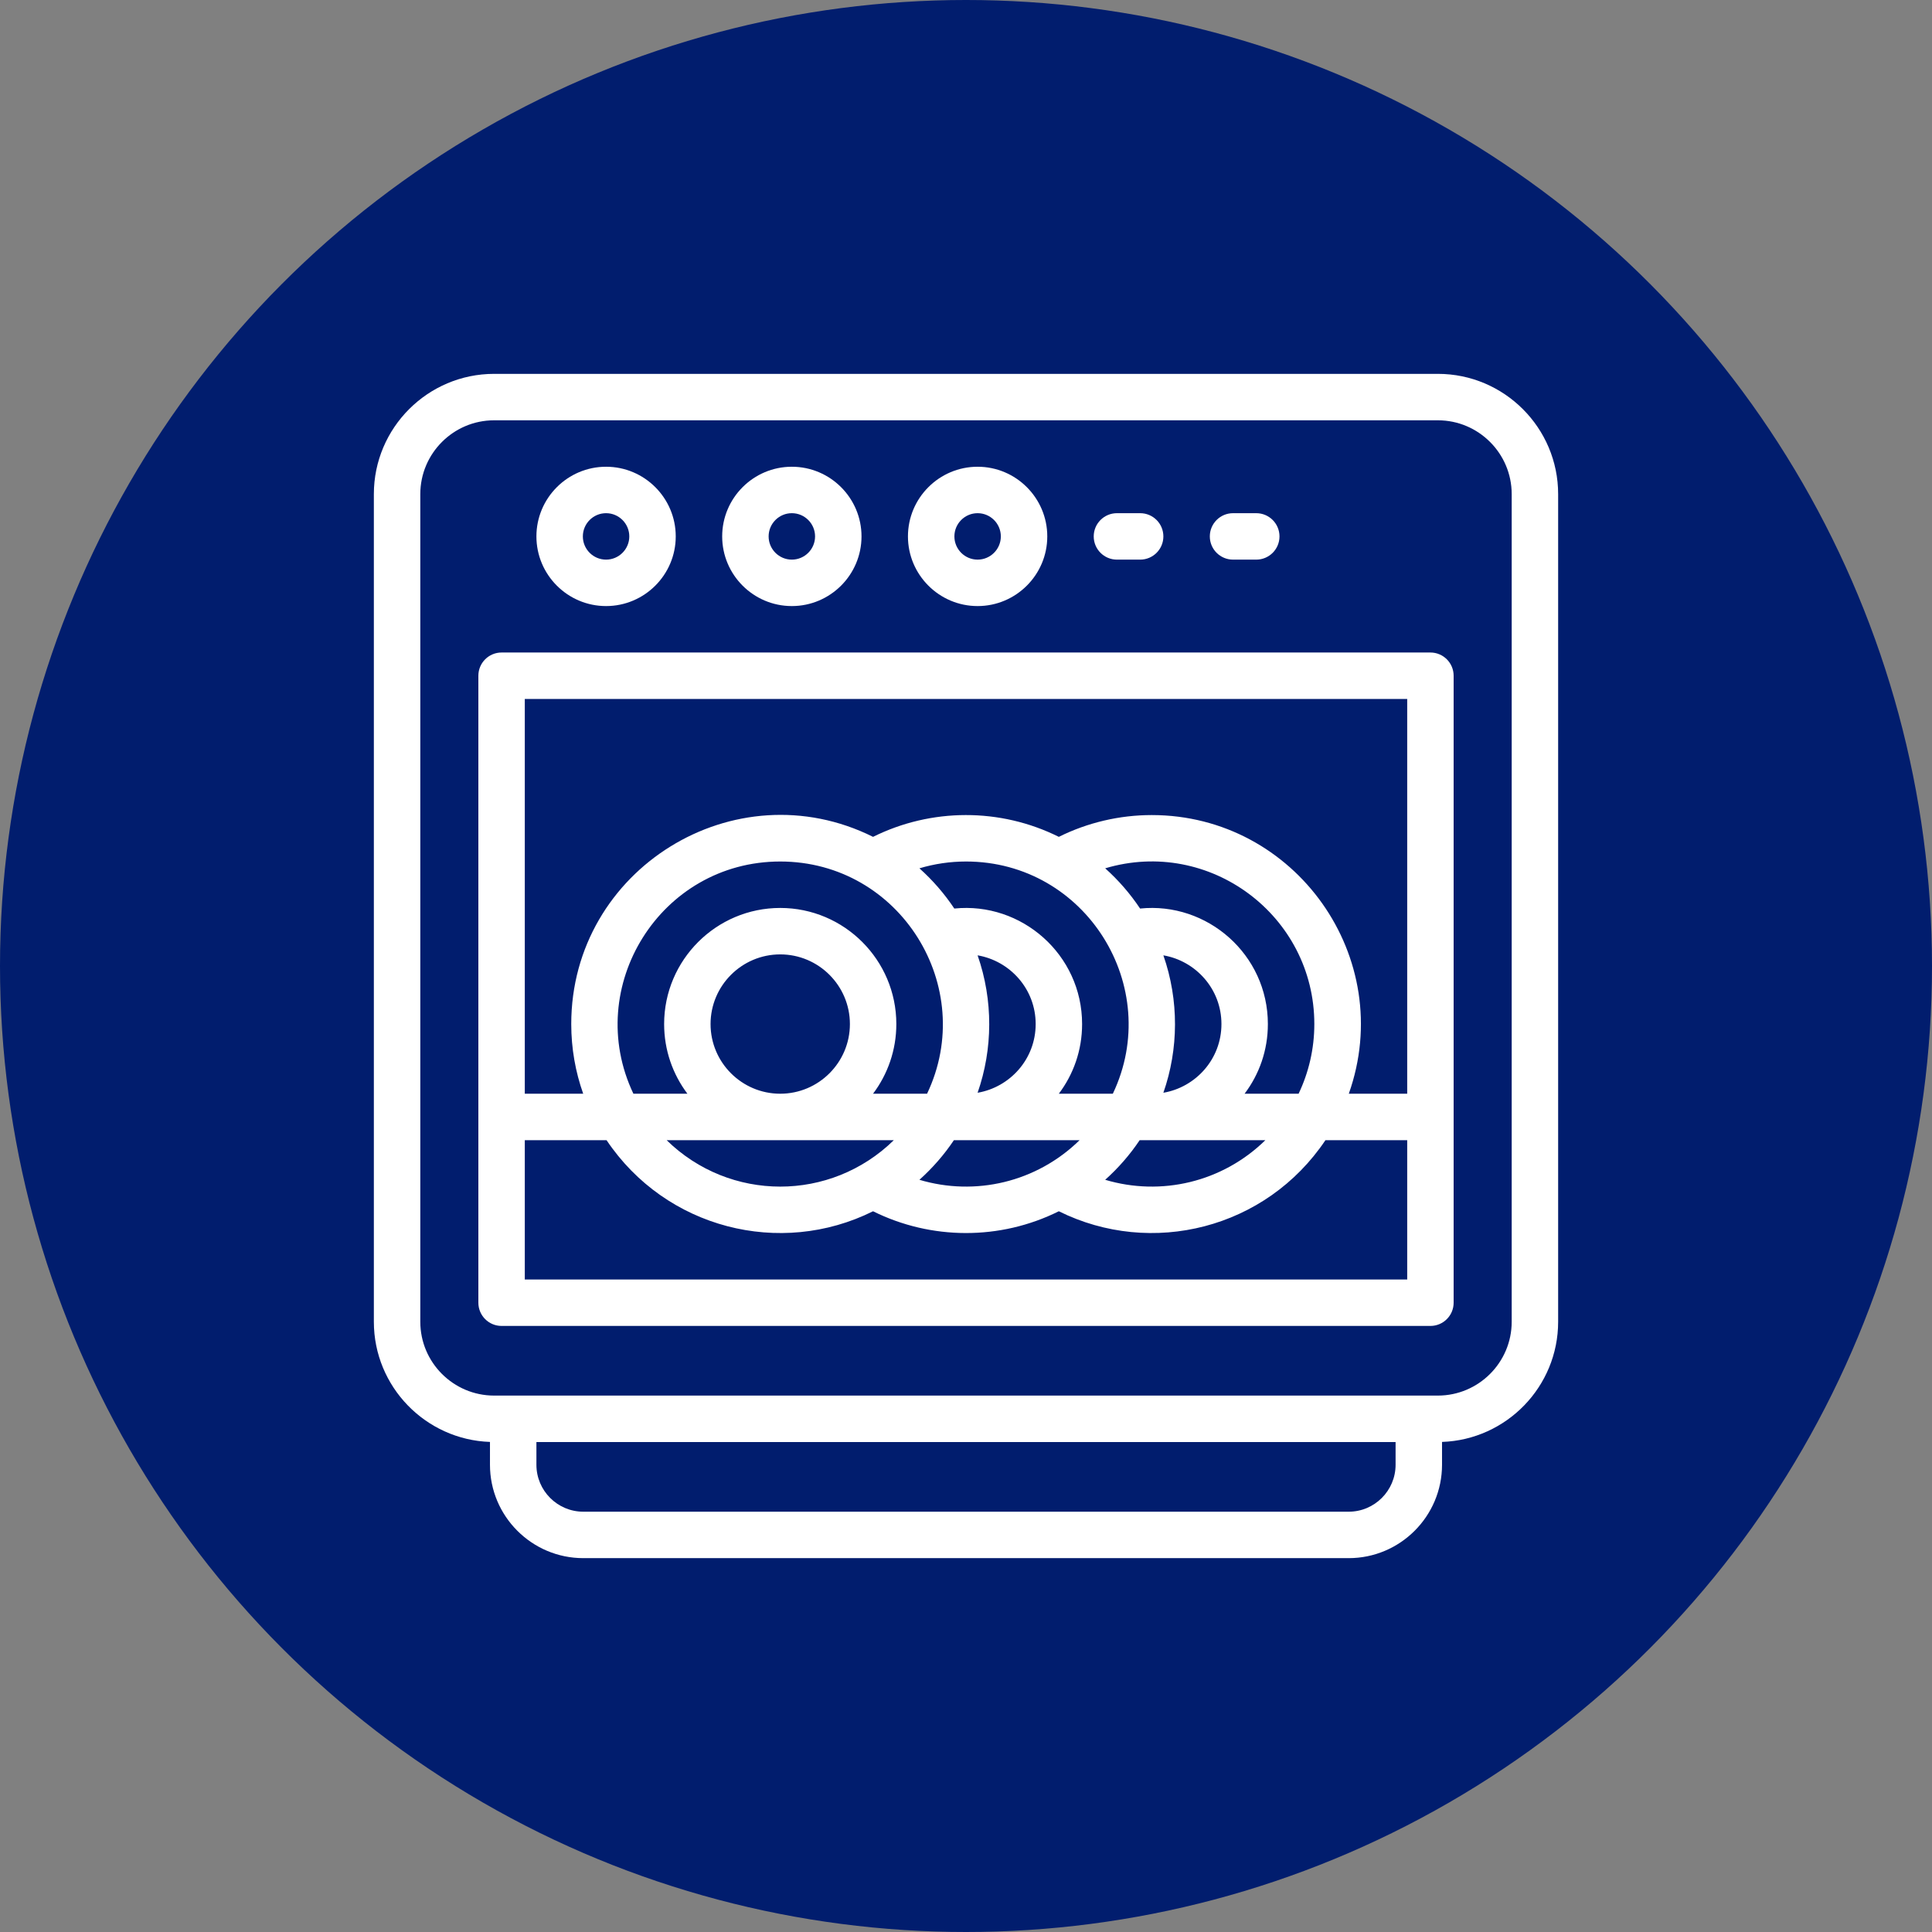
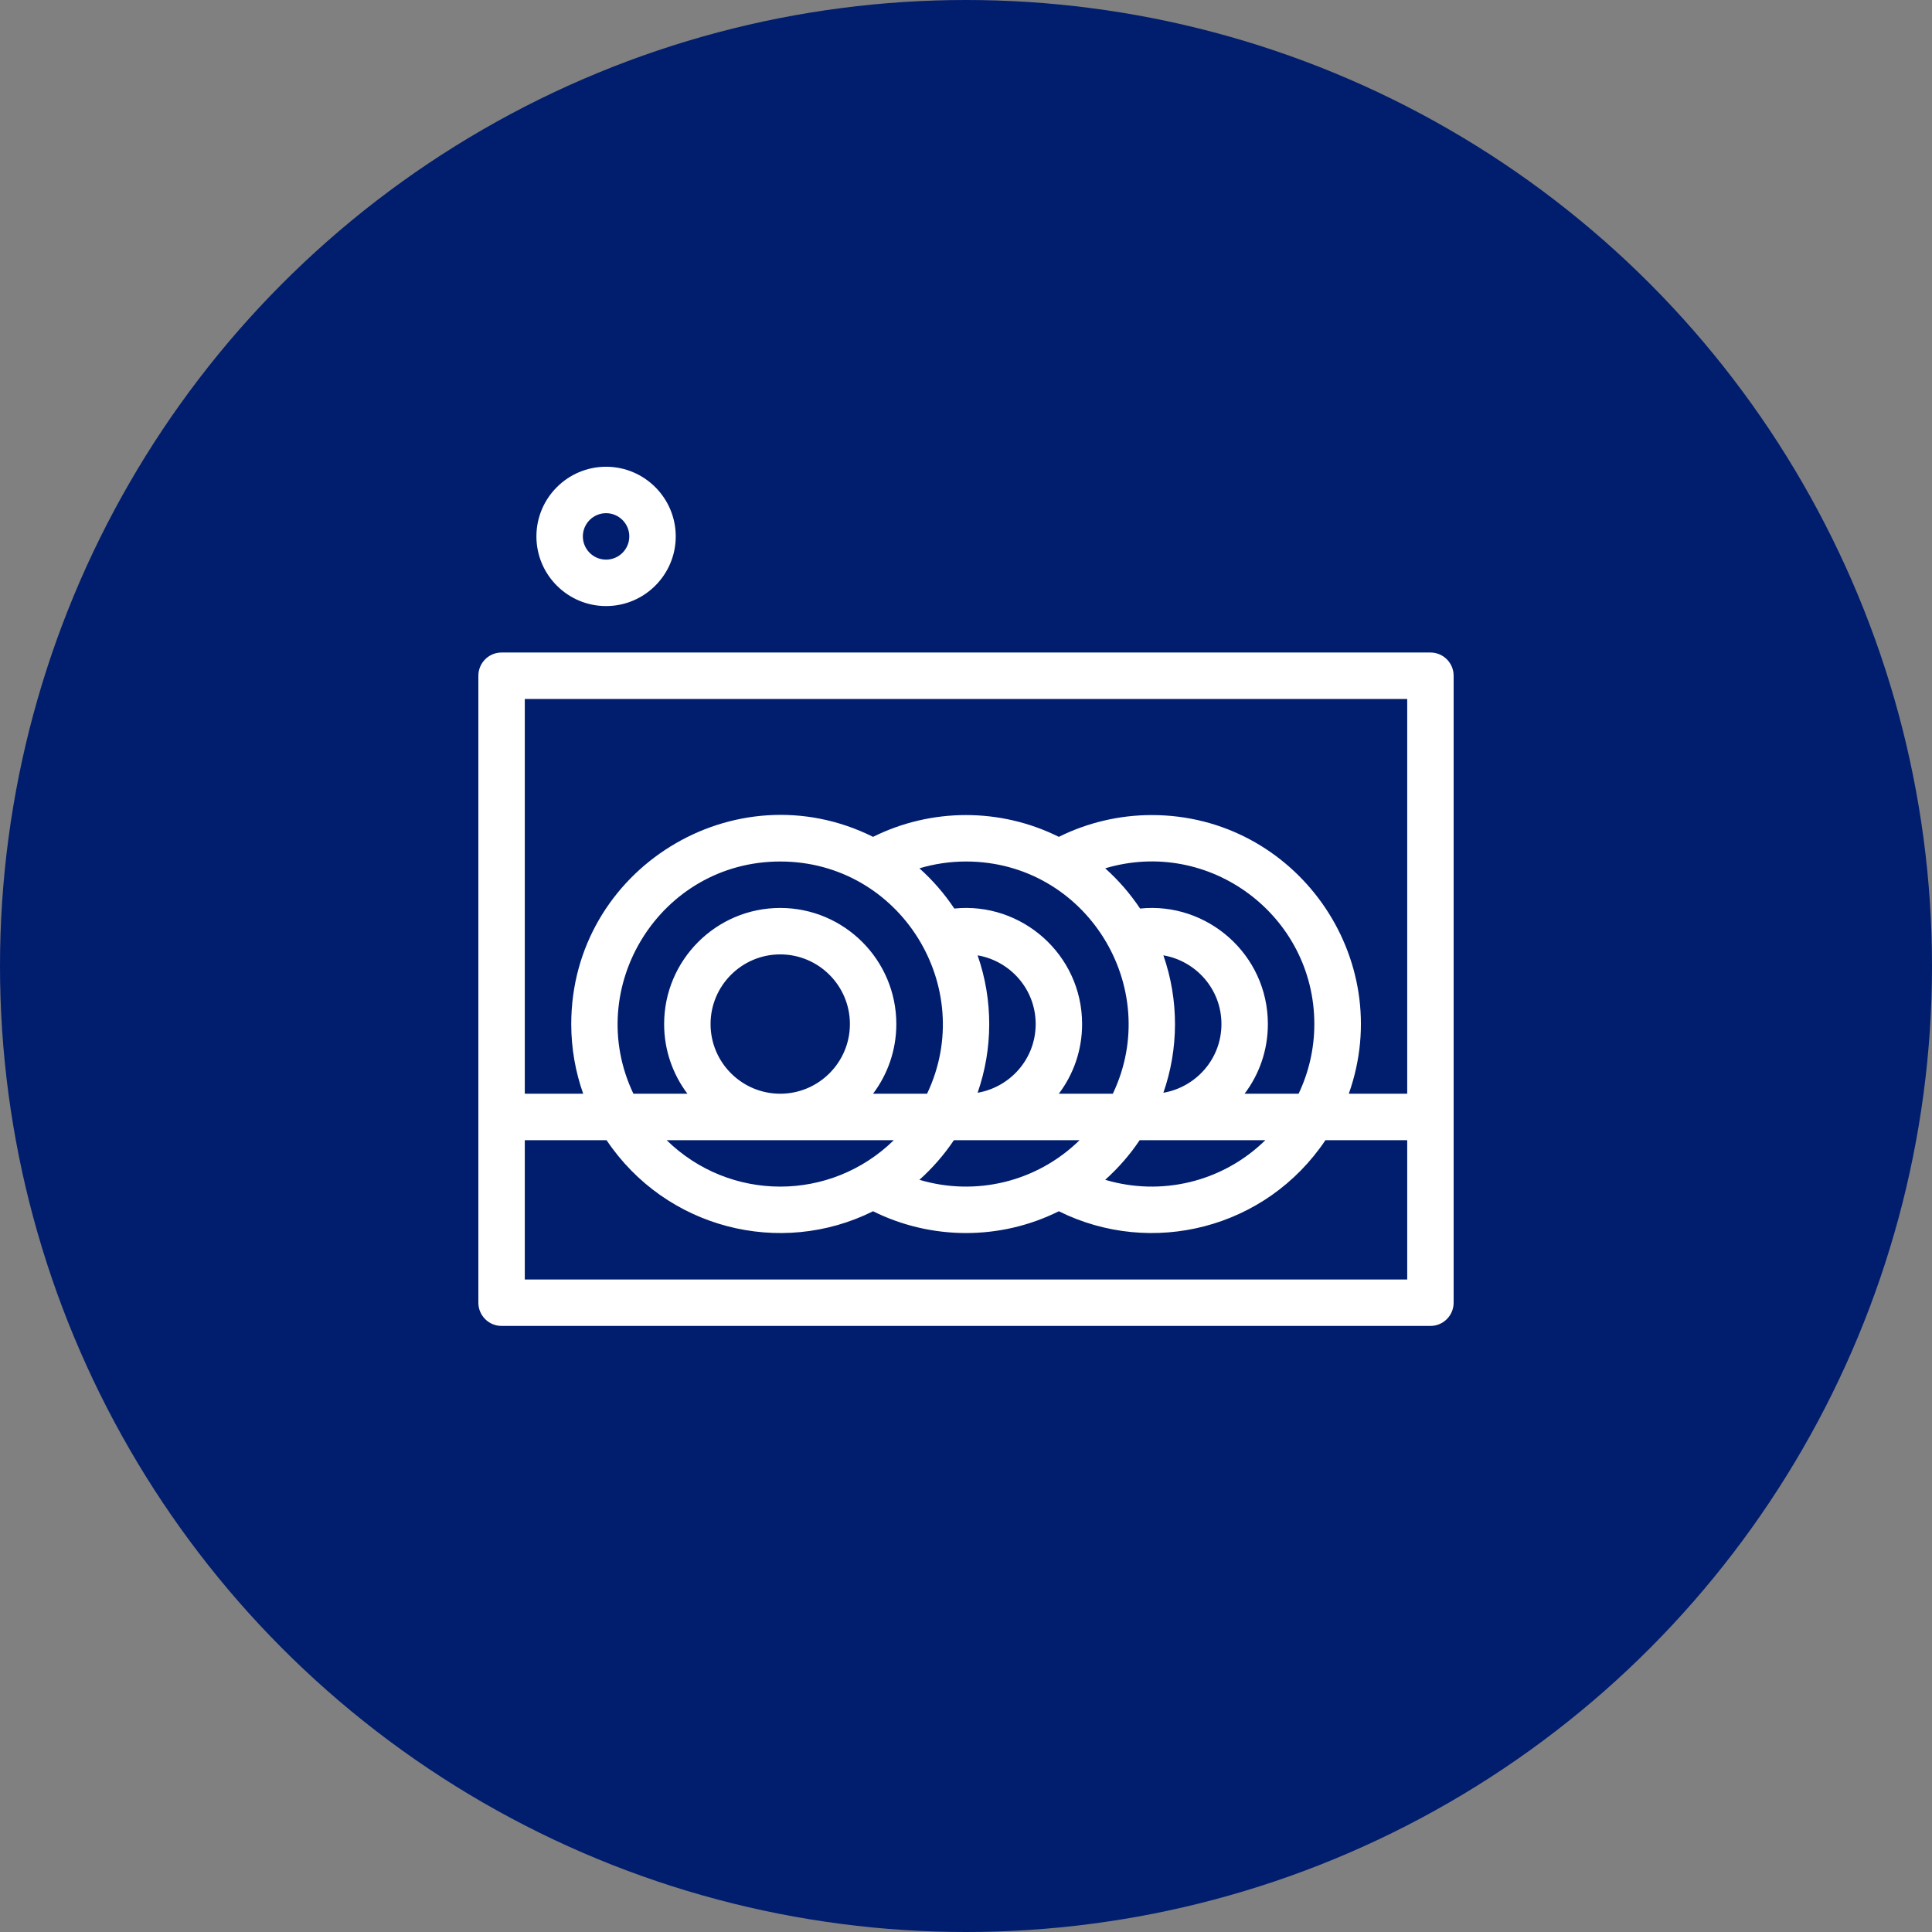
<svg xmlns="http://www.w3.org/2000/svg" width="130" height="130" viewBox="0 0 130 130" fill="none">
  <rect x="0" y="0" width="130" height="130" fill="#808080" stroke="none" />
  <circle cx="65" cy="65" r="65" fill="#011D6E" />
  <g clip-path="url(#clip0_7340_92)">
-     <path d="M96.75 25.156H33.25C28.787 25.156 25.156 28.787 25.156 33.25V88.938C25.156 93.306 28.636 96.875 32.969 97.024V98.562C32.969 102.026 35.787 104.844 39.25 104.844H90.75C94.213 104.844 97.031 102.026 97.031 98.562V97.024C101.364 96.875 104.844 93.306 104.844 88.938V33.25C104.844 28.787 101.213 25.156 96.75 25.156ZM93.906 98.562C93.906 100.303 92.49 101.719 90.75 101.719H39.25C37.51 101.719 36.094 100.303 36.094 98.562V97.031H93.906V98.562ZM101.719 88.938C101.719 91.677 99.49 93.906 96.75 93.906C90.323 93.906 39.677 93.906 33.25 93.906C30.51 93.906 28.281 91.677 28.281 88.938V33.25C28.281 30.51 30.51 28.281 33.25 28.281H96.75C99.49 28.281 101.719 30.51 101.719 33.25V88.938Z" fill="white" />
    <path d="M96.25 43.906H33.75C32.887 43.906 32.188 44.606 32.188 45.469V87.656C32.188 88.519 32.887 89.219 33.75 89.219H96.25C97.113 89.219 97.812 88.519 97.812 87.656V45.469C97.812 44.606 97.113 43.906 96.25 43.906ZM94.688 47.031V73.594H90.758C93.998 64.458 87.176 54.844 77.5 54.844C75.325 54.844 73.181 55.349 71.246 56.31C67.297 54.343 62.658 54.367 58.746 56.31C49.452 51.682 38.438 58.478 38.438 68.906C38.438 70.549 38.722 72.127 39.242 73.594H35.312V47.031H94.688ZM52.5 57.969C60.571 57.969 65.8 66.414 62.38 73.594H58.746C59.729 72.287 60.312 70.664 60.312 68.906C60.312 64.598 56.808 61.094 52.5 61.094C48.192 61.094 44.688 64.598 44.688 68.906C44.688 70.664 45.271 72.287 46.254 73.594H42.62C39.201 66.417 44.429 57.969 52.5 57.969ZM74.88 73.594H71.246C72.223 72.3 72.812 70.686 72.812 68.906C72.812 64.222 68.73 60.67 64.214 61.134C63.548 60.135 62.758 59.225 61.866 58.427C62.878 58.125 63.934 57.969 65 57.969C73.071 57.969 78.3 66.414 74.88 73.594ZM78.281 73.529C79.309 70.585 79.338 67.311 78.281 64.283C80.449 64.653 82.188 66.537 82.188 68.906C82.188 71.274 80.45 73.159 78.281 73.529ZM65.781 64.283C67.949 64.653 69.688 66.537 69.688 68.906C69.688 71.274 67.95 73.159 65.781 73.529C66.809 70.585 66.838 67.311 65.781 64.283ZM47.812 68.906C47.812 66.322 49.915 64.219 52.5 64.219C55.085 64.219 57.188 66.322 57.188 68.906C57.188 71.491 55.085 73.594 52.5 73.594C49.915 73.594 47.812 71.491 47.812 68.906ZM60.144 76.719C55.882 80.89 49.11 80.882 44.856 76.719H60.144ZM64.187 76.719H72.644C69.741 79.559 65.616 80.504 61.866 79.386C62.746 78.598 63.527 77.703 64.187 76.719ZM76.687 76.719H85.144C82.241 79.559 78.116 80.504 74.366 79.386C75.246 78.598 76.027 77.703 76.687 76.719ZM83.746 73.594C84.723 72.3 85.312 70.686 85.312 68.906C85.312 64.222 81.23 60.67 76.714 61.134C76.048 60.135 75.258 59.225 74.366 58.427C81.384 56.333 88.438 61.604 88.438 68.906C88.438 70.583 88.057 72.172 87.38 73.594H83.746ZM35.312 86.094V76.719H40.813C44.797 82.658 52.496 84.615 58.746 81.503C62.65 83.442 67.289 83.473 71.246 81.503C77.482 84.6 85.183 82.689 89.187 76.719H94.688V86.094H35.312Z" fill="white" />
    <path d="M40.781 40.781C43.366 40.781 45.469 38.678 45.469 36.094C45.469 33.509 43.366 31.406 40.781 31.406C38.197 31.406 36.094 33.509 36.094 36.094C36.094 38.678 38.197 40.781 40.781 40.781ZM40.781 34.531C41.643 34.531 42.344 35.232 42.344 36.094C42.344 36.955 41.643 37.656 40.781 37.656C39.92 37.656 39.219 36.955 39.219 36.094C39.219 35.232 39.92 34.531 40.781 34.531Z" fill="white" />
-     <path d="M53.281 40.781C55.866 40.781 57.969 38.678 57.969 36.094C57.969 33.509 55.866 31.406 53.281 31.406C50.697 31.406 48.594 33.509 48.594 36.094C48.594 38.678 50.697 40.781 53.281 40.781ZM53.281 34.531C54.143 34.531 54.844 35.232 54.844 36.094C54.844 36.955 54.143 37.656 53.281 37.656C52.42 37.656 51.719 36.955 51.719 36.094C51.719 35.232 52.42 34.531 53.281 34.531Z" fill="white" />
-     <path d="M65.781 40.781C68.366 40.781 70.469 38.678 70.469 36.094C70.469 33.509 68.366 31.406 65.781 31.406C63.197 31.406 61.094 33.509 61.094 36.094C61.094 38.678 63.197 40.781 65.781 40.781ZM65.781 34.531C66.643 34.531 67.344 35.232 67.344 36.094C67.344 36.955 66.643 37.656 65.781 37.656C64.92 37.656 64.219 36.955 64.219 36.094C64.219 35.232 64.92 34.531 65.781 34.531Z" fill="white" />
-     <path d="M75.156 37.656H76.719C77.582 37.656 78.281 36.957 78.281 36.094C78.281 35.231 77.582 34.531 76.719 34.531H75.156C74.293 34.531 73.594 35.231 73.594 36.094C73.594 36.957 74.293 37.656 75.156 37.656Z" fill="white" />
-     <path d="M82.969 37.656H84.531C85.394 37.656 86.094 36.957 86.094 36.094C86.094 35.231 85.394 34.531 84.531 34.531H82.969C82.106 34.531 81.406 35.231 81.406 36.094C81.406 36.957 82.106 37.656 82.969 37.656Z" fill="white" />
  </g>
  <defs>
    <clipPath id="clip0_7340_92">
      <rect width="80" height="80" fill="white" transform="translate(25 25)" />
    </clipPath>
  </defs>
</svg>